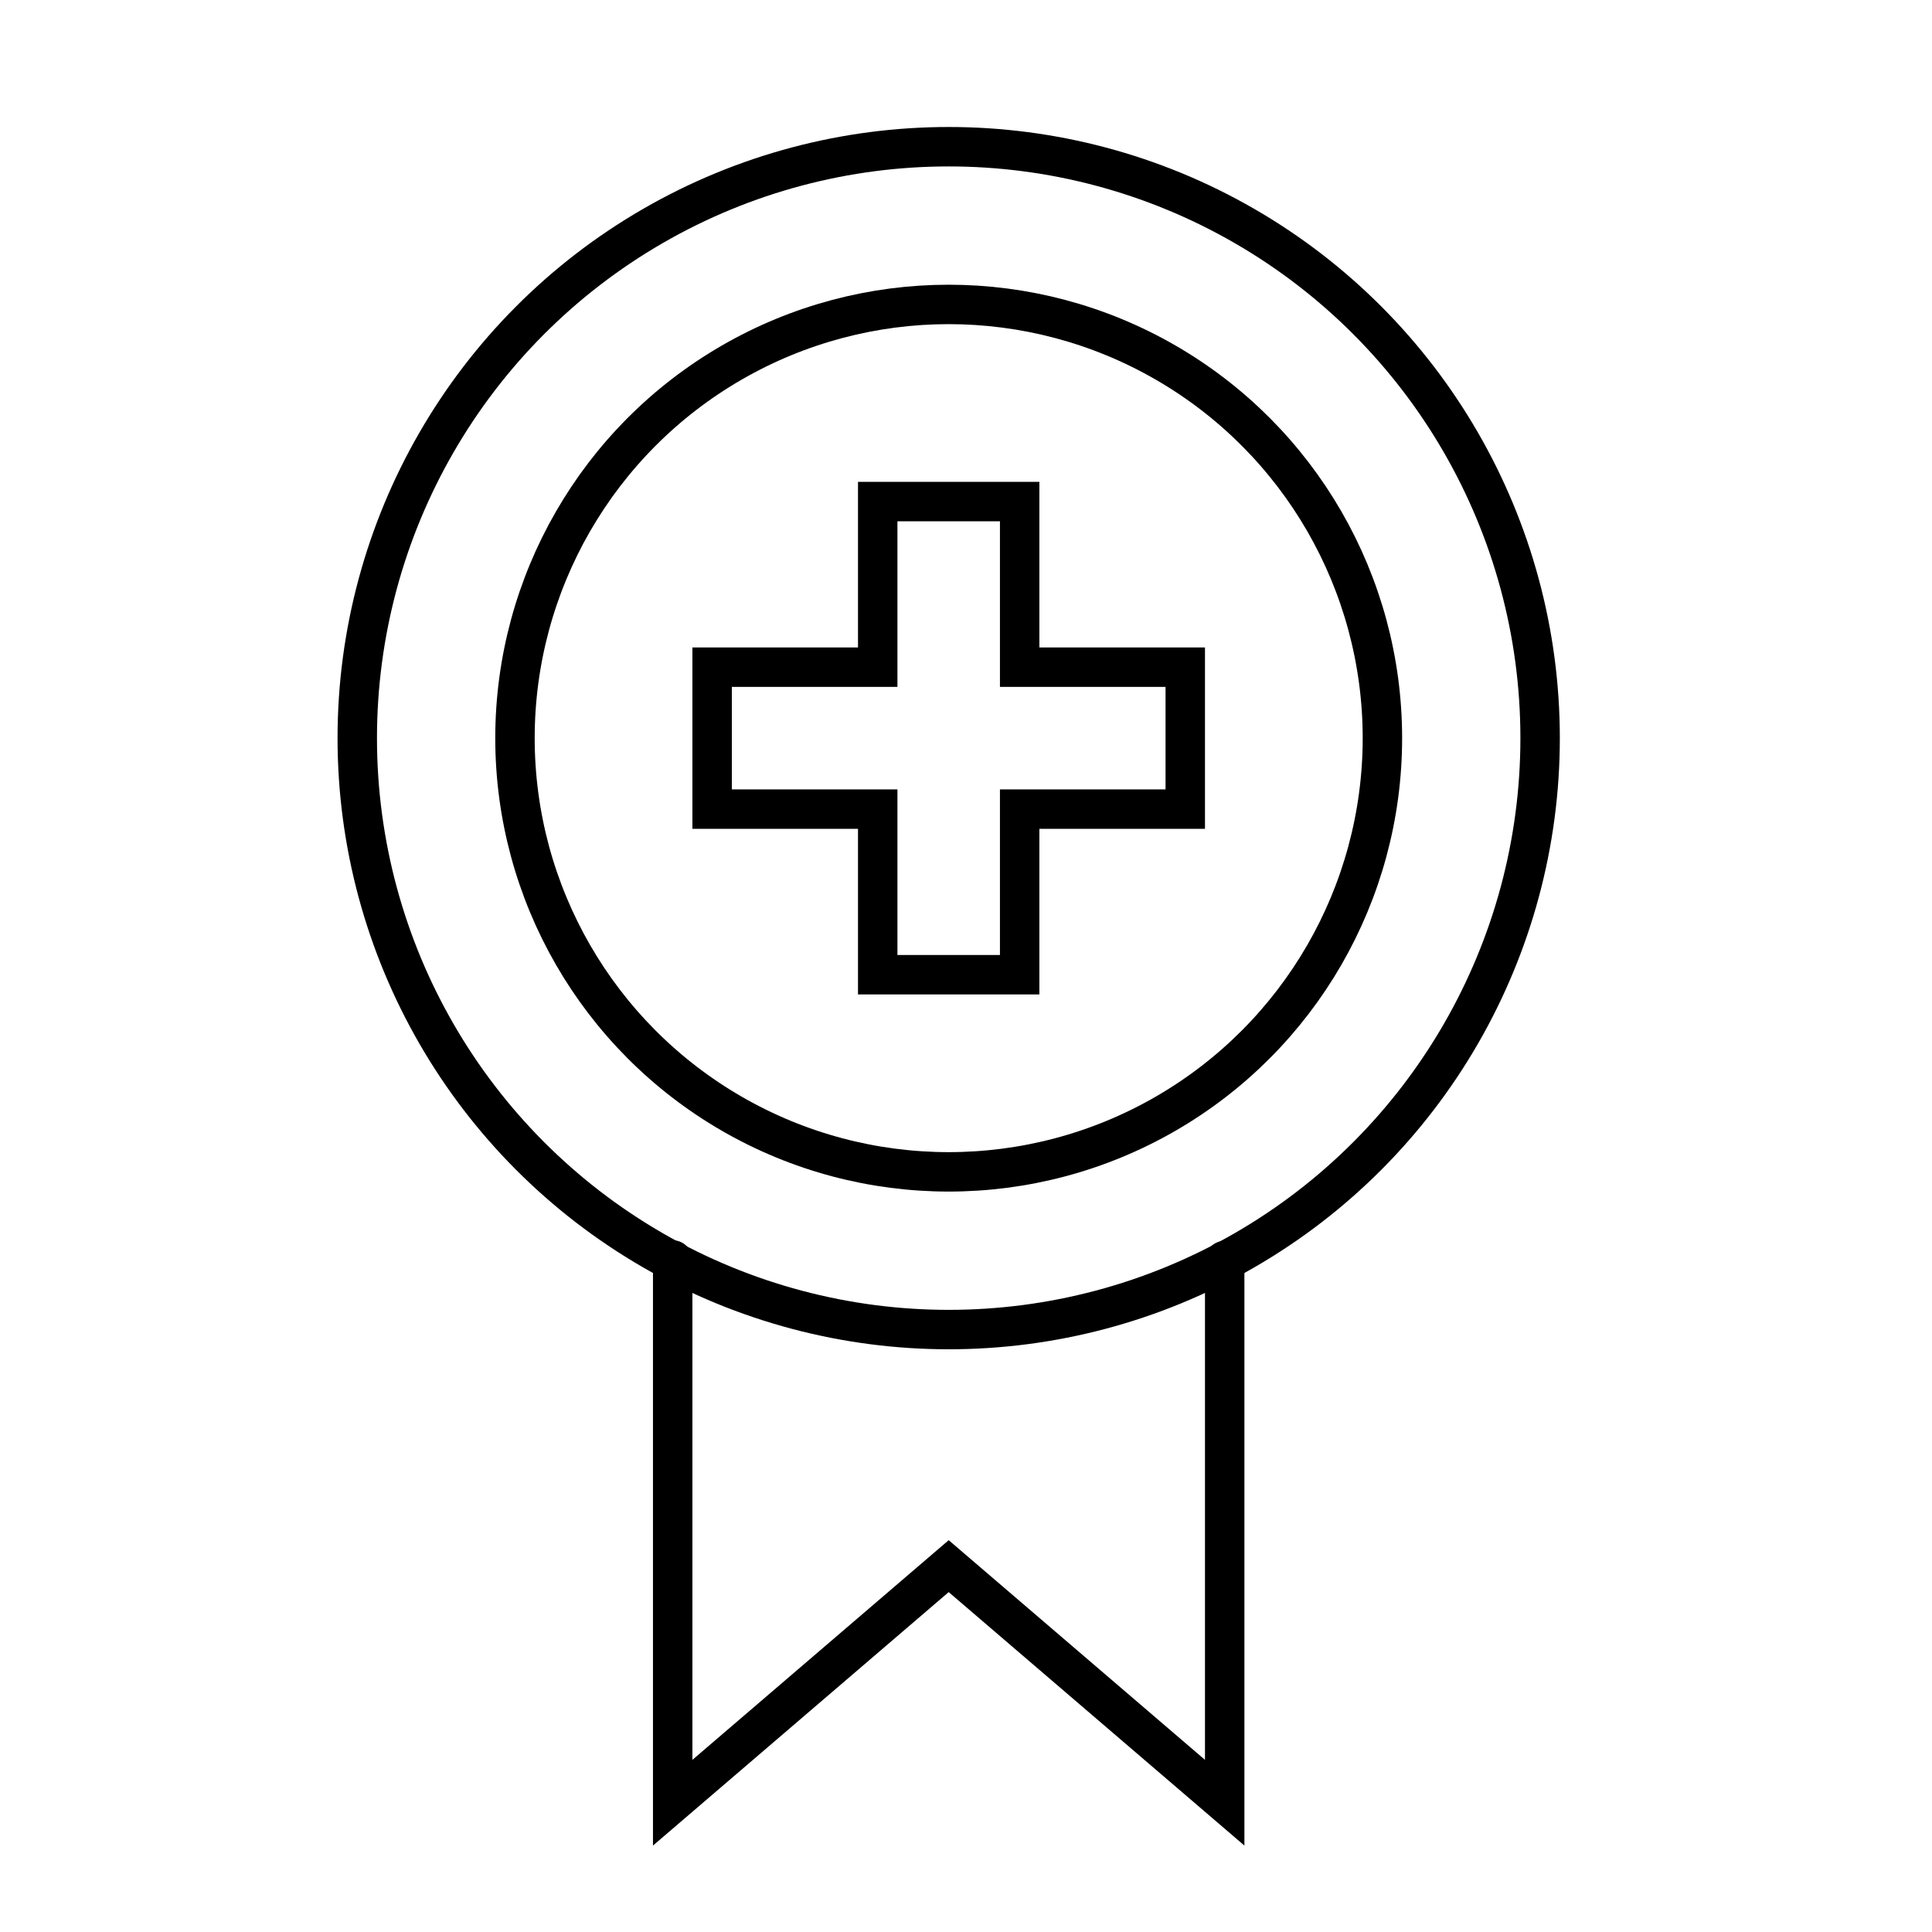
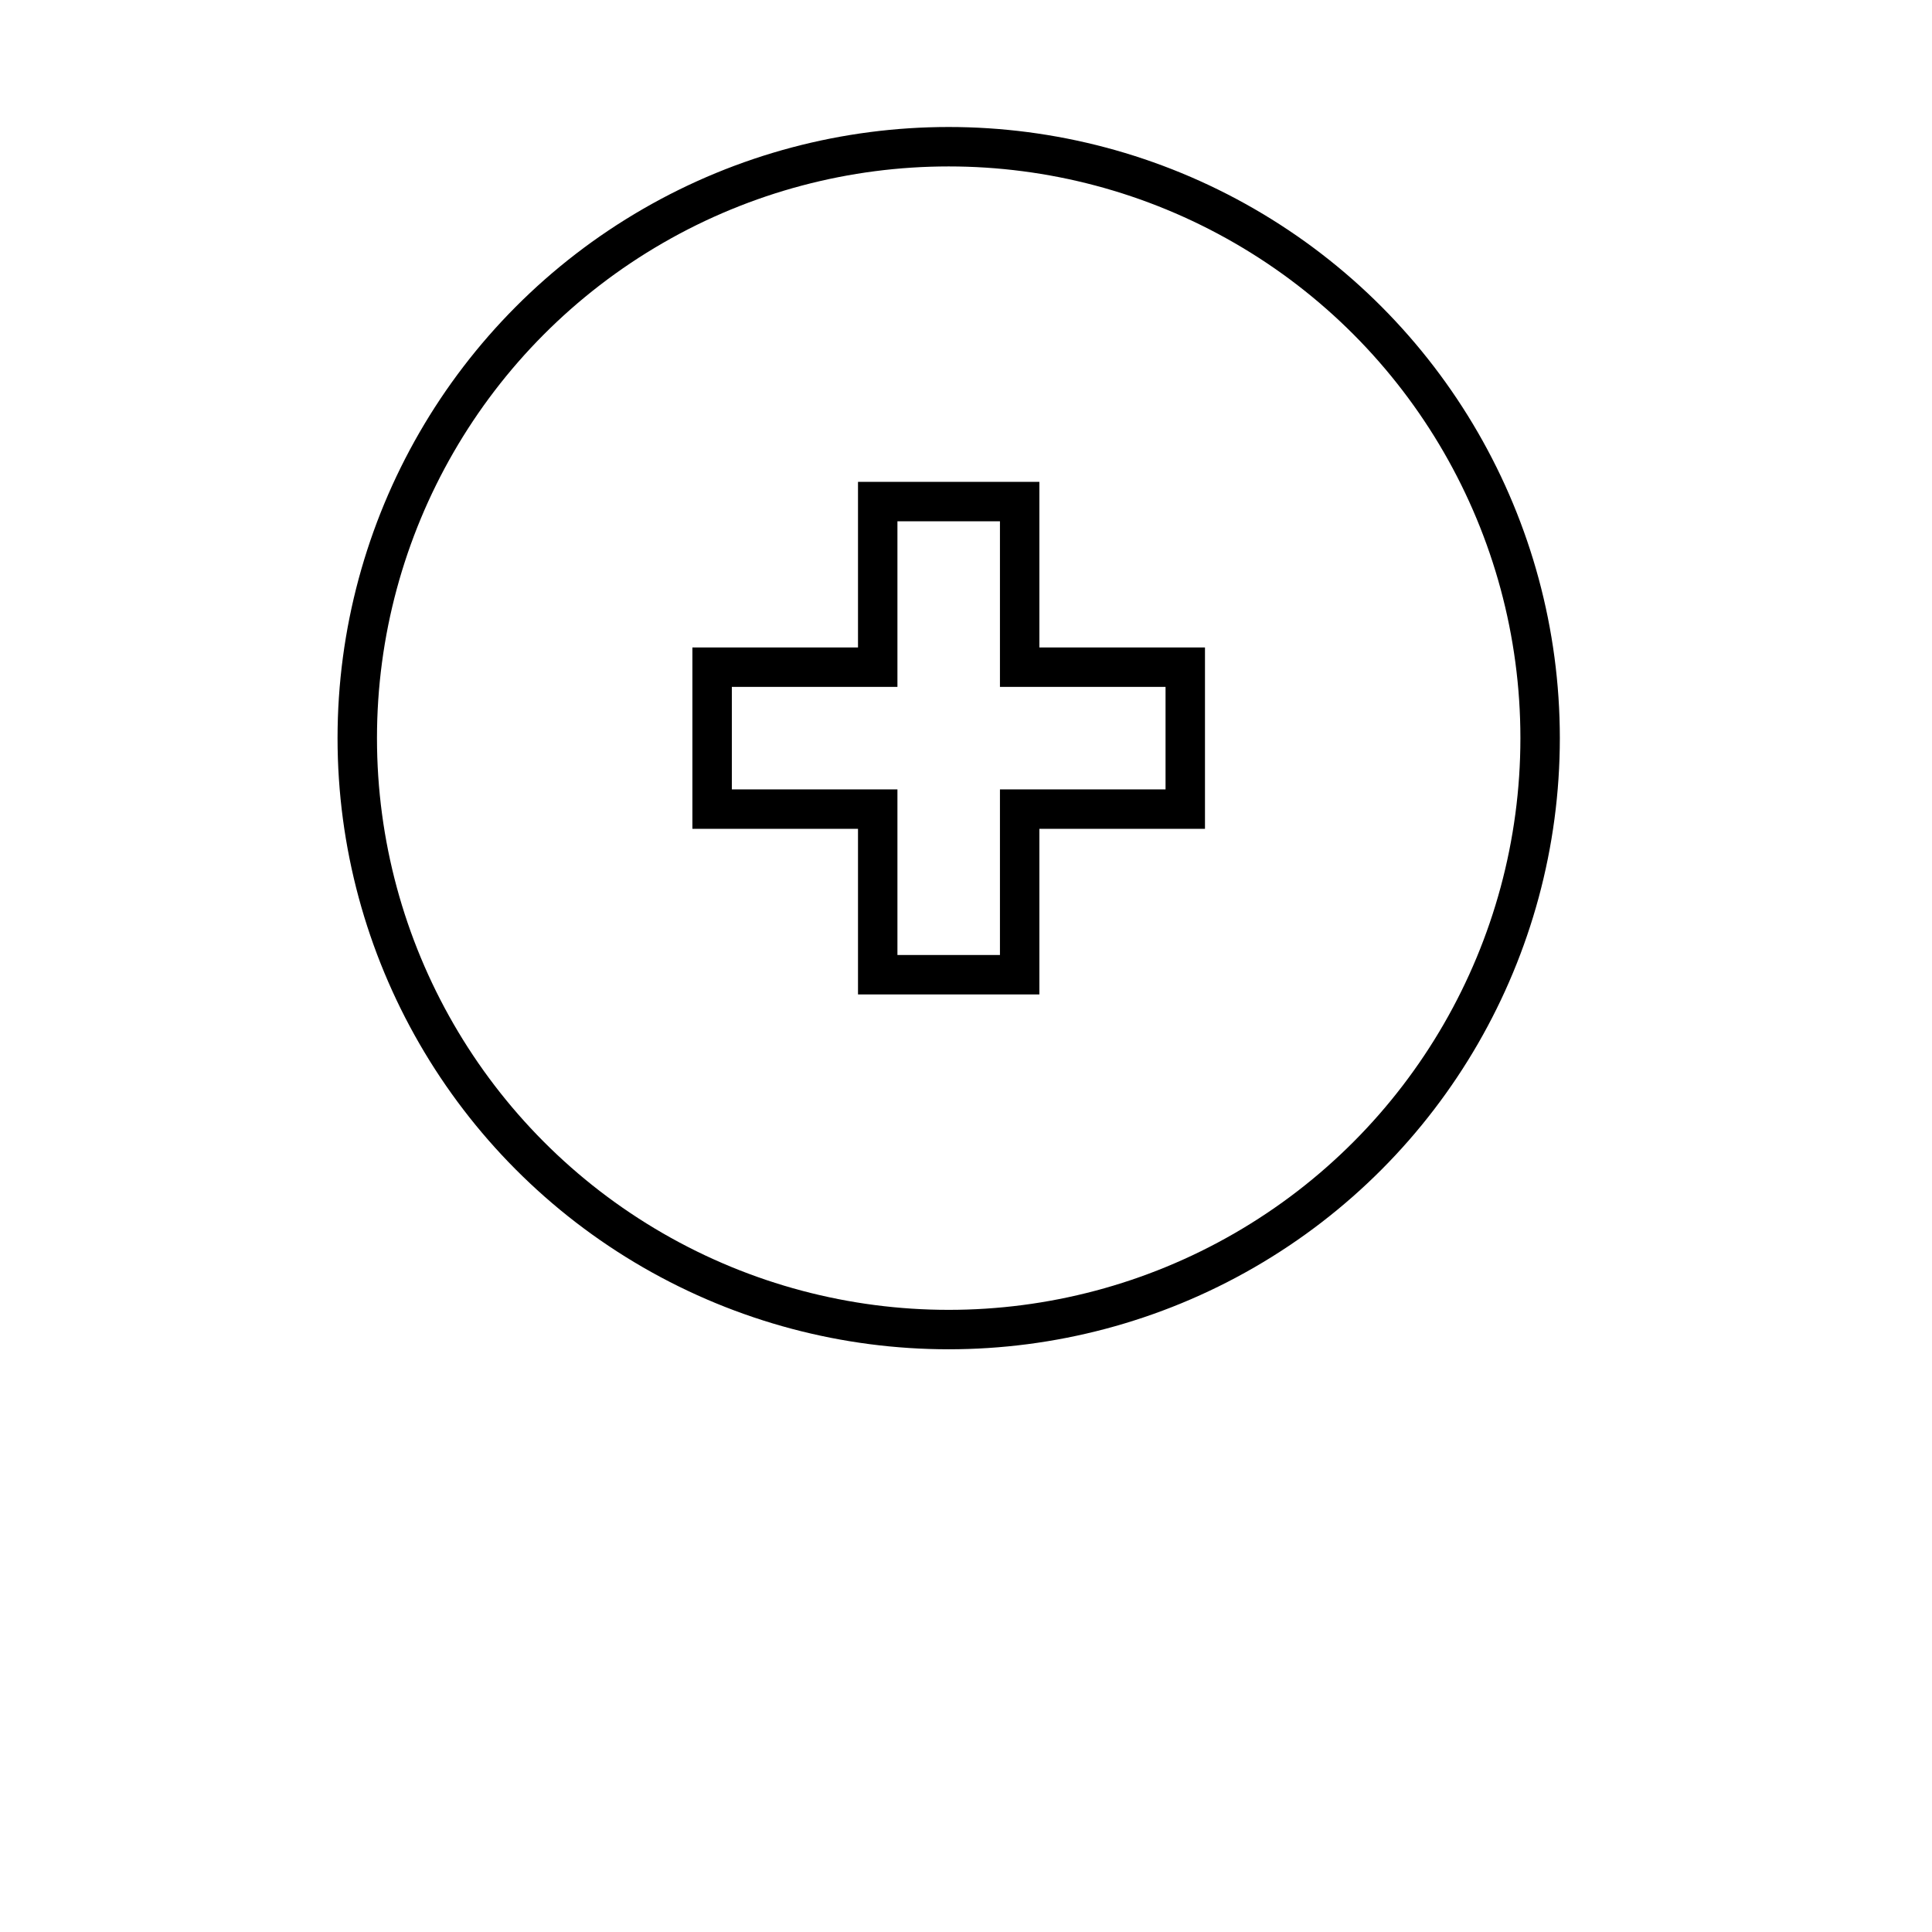
<svg xmlns="http://www.w3.org/2000/svg" width="49" height="49" viewBox="0 0 49 49" fill="none">
  <circle cx="24.061" cy="18.721" r="15" stroke="black" />
-   <circle cx="24.061" cy="18.721" r="11" stroke="black" />
-   <path d="M17.061 31.956V45.721L24.061 39.721L31.061 45.721V31.971" stroke="black" stroke-linecap="round" />
  <path d="M25.861 12.721H22.261V16.921H18.061V20.521H22.261V24.721H25.861V20.521H30.061V16.921H25.861V12.721Z" stroke="black" />
</svg>